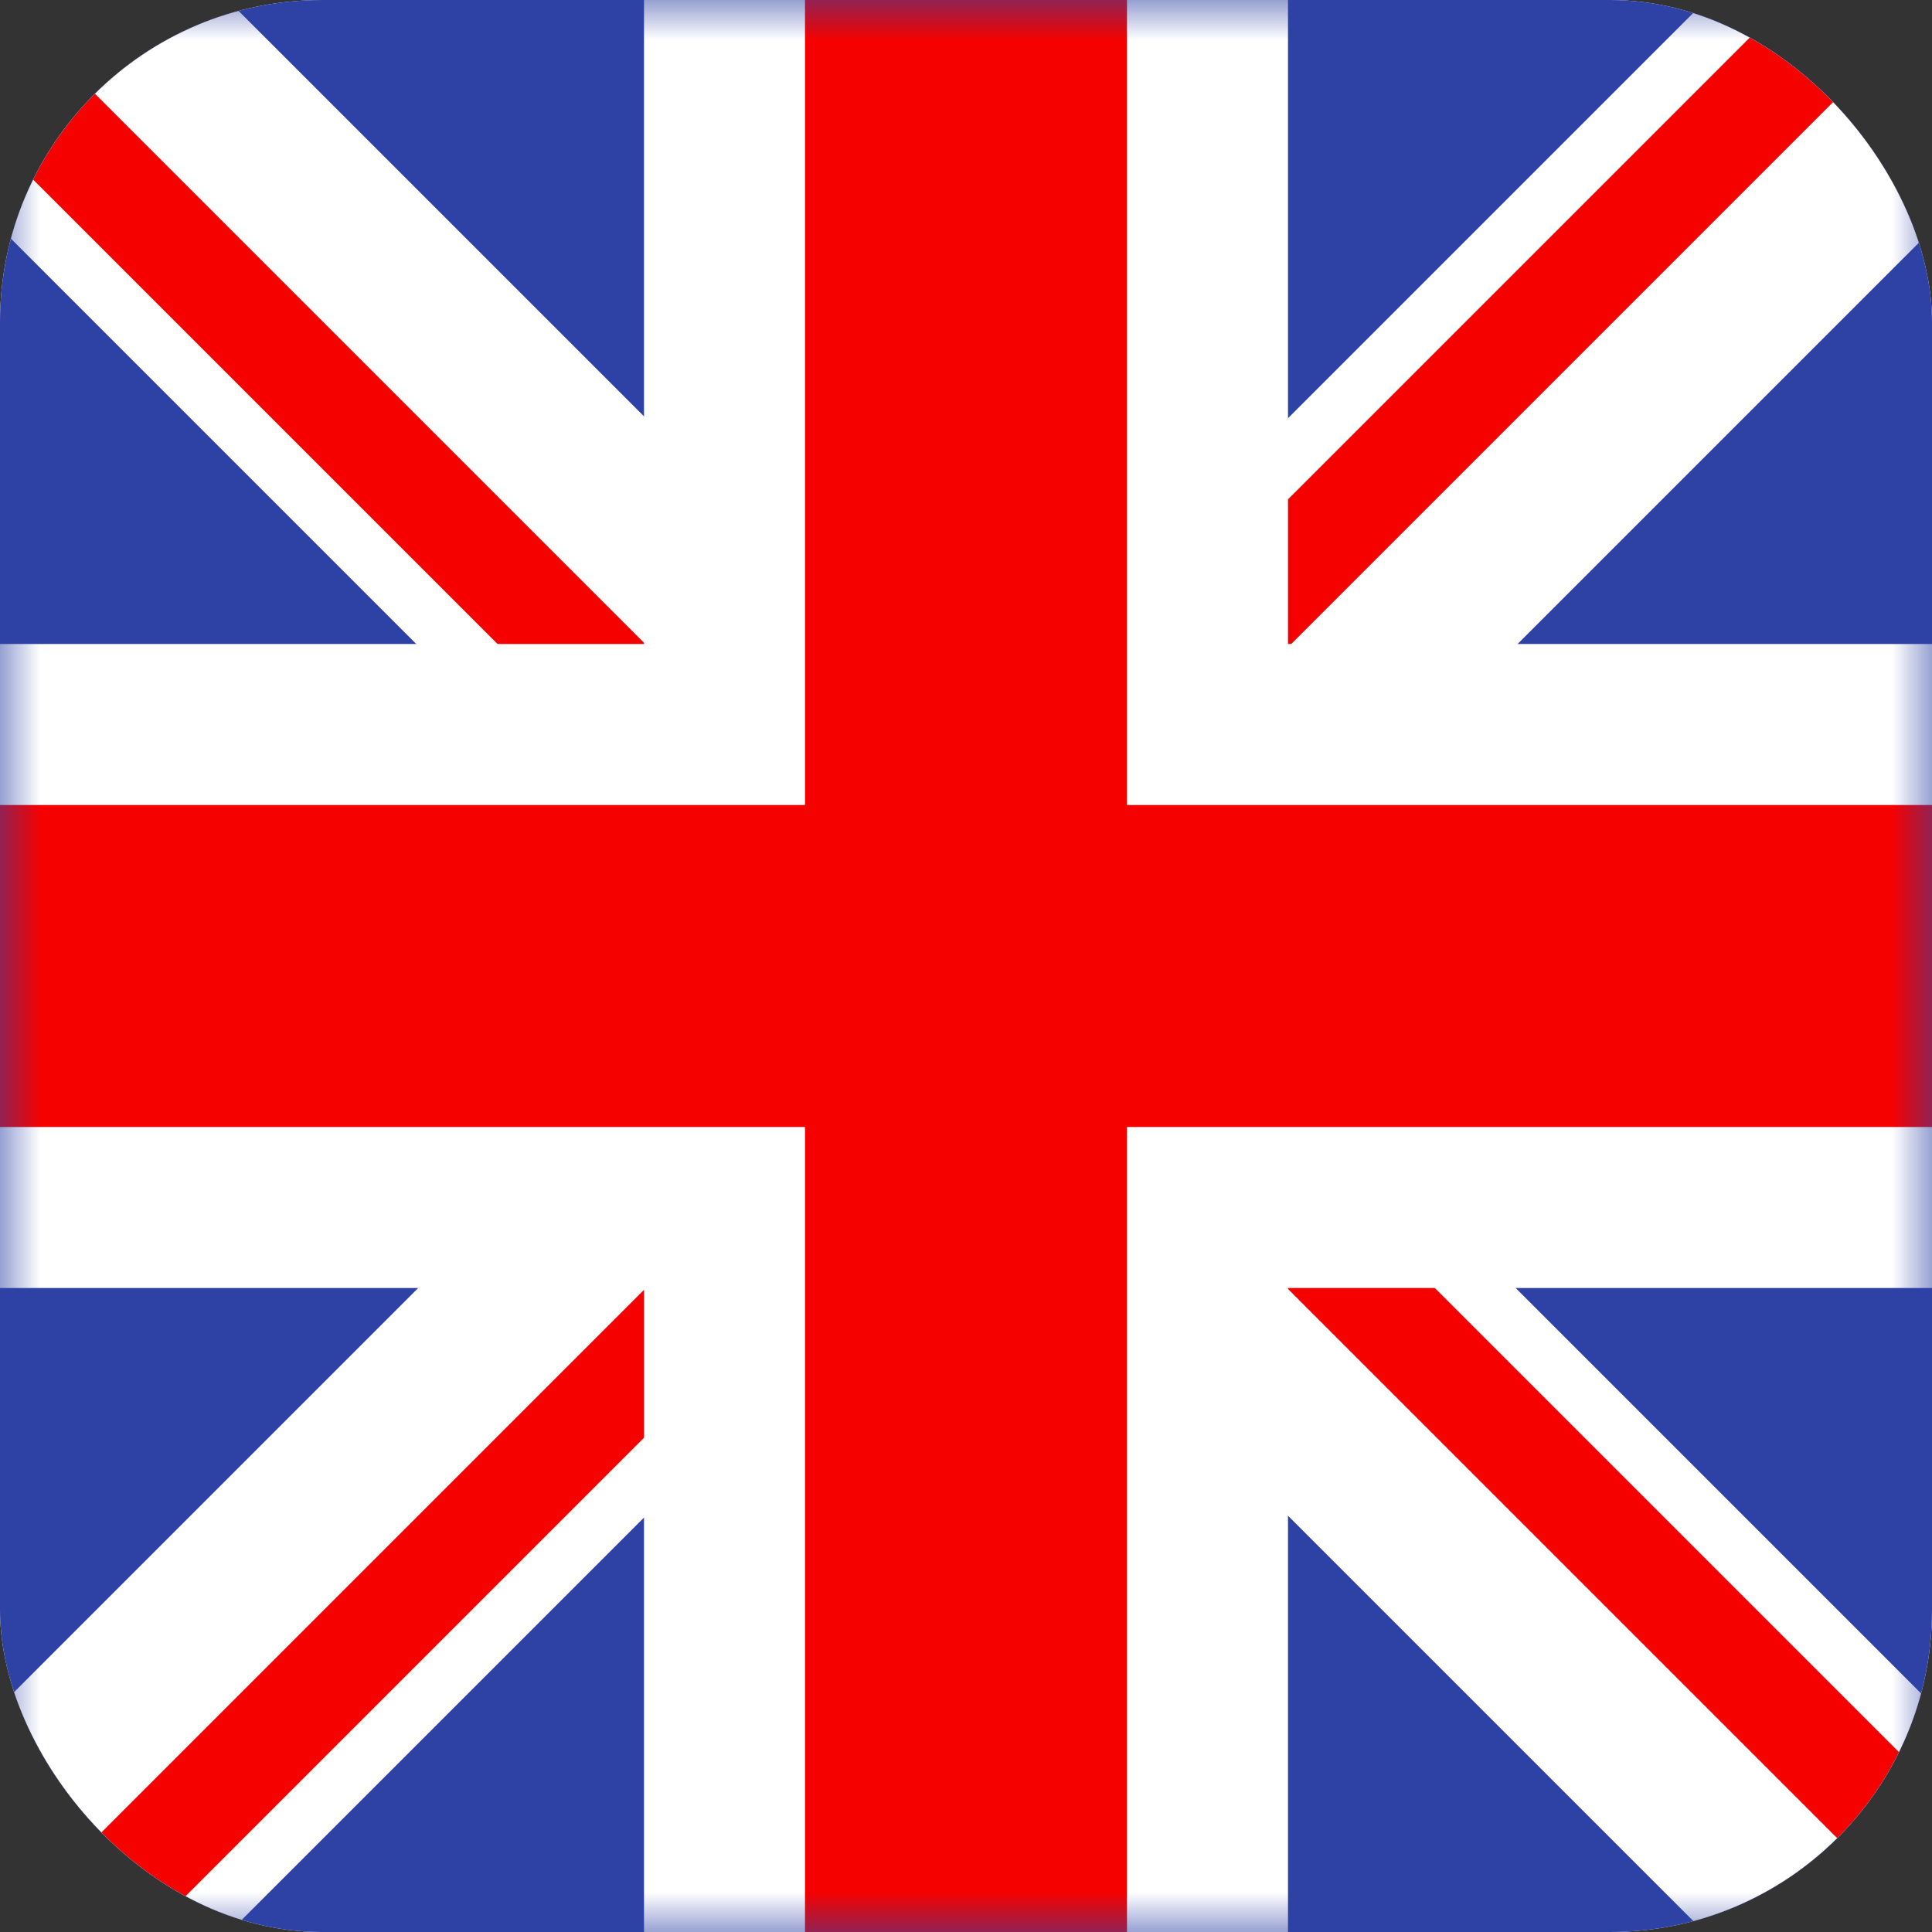
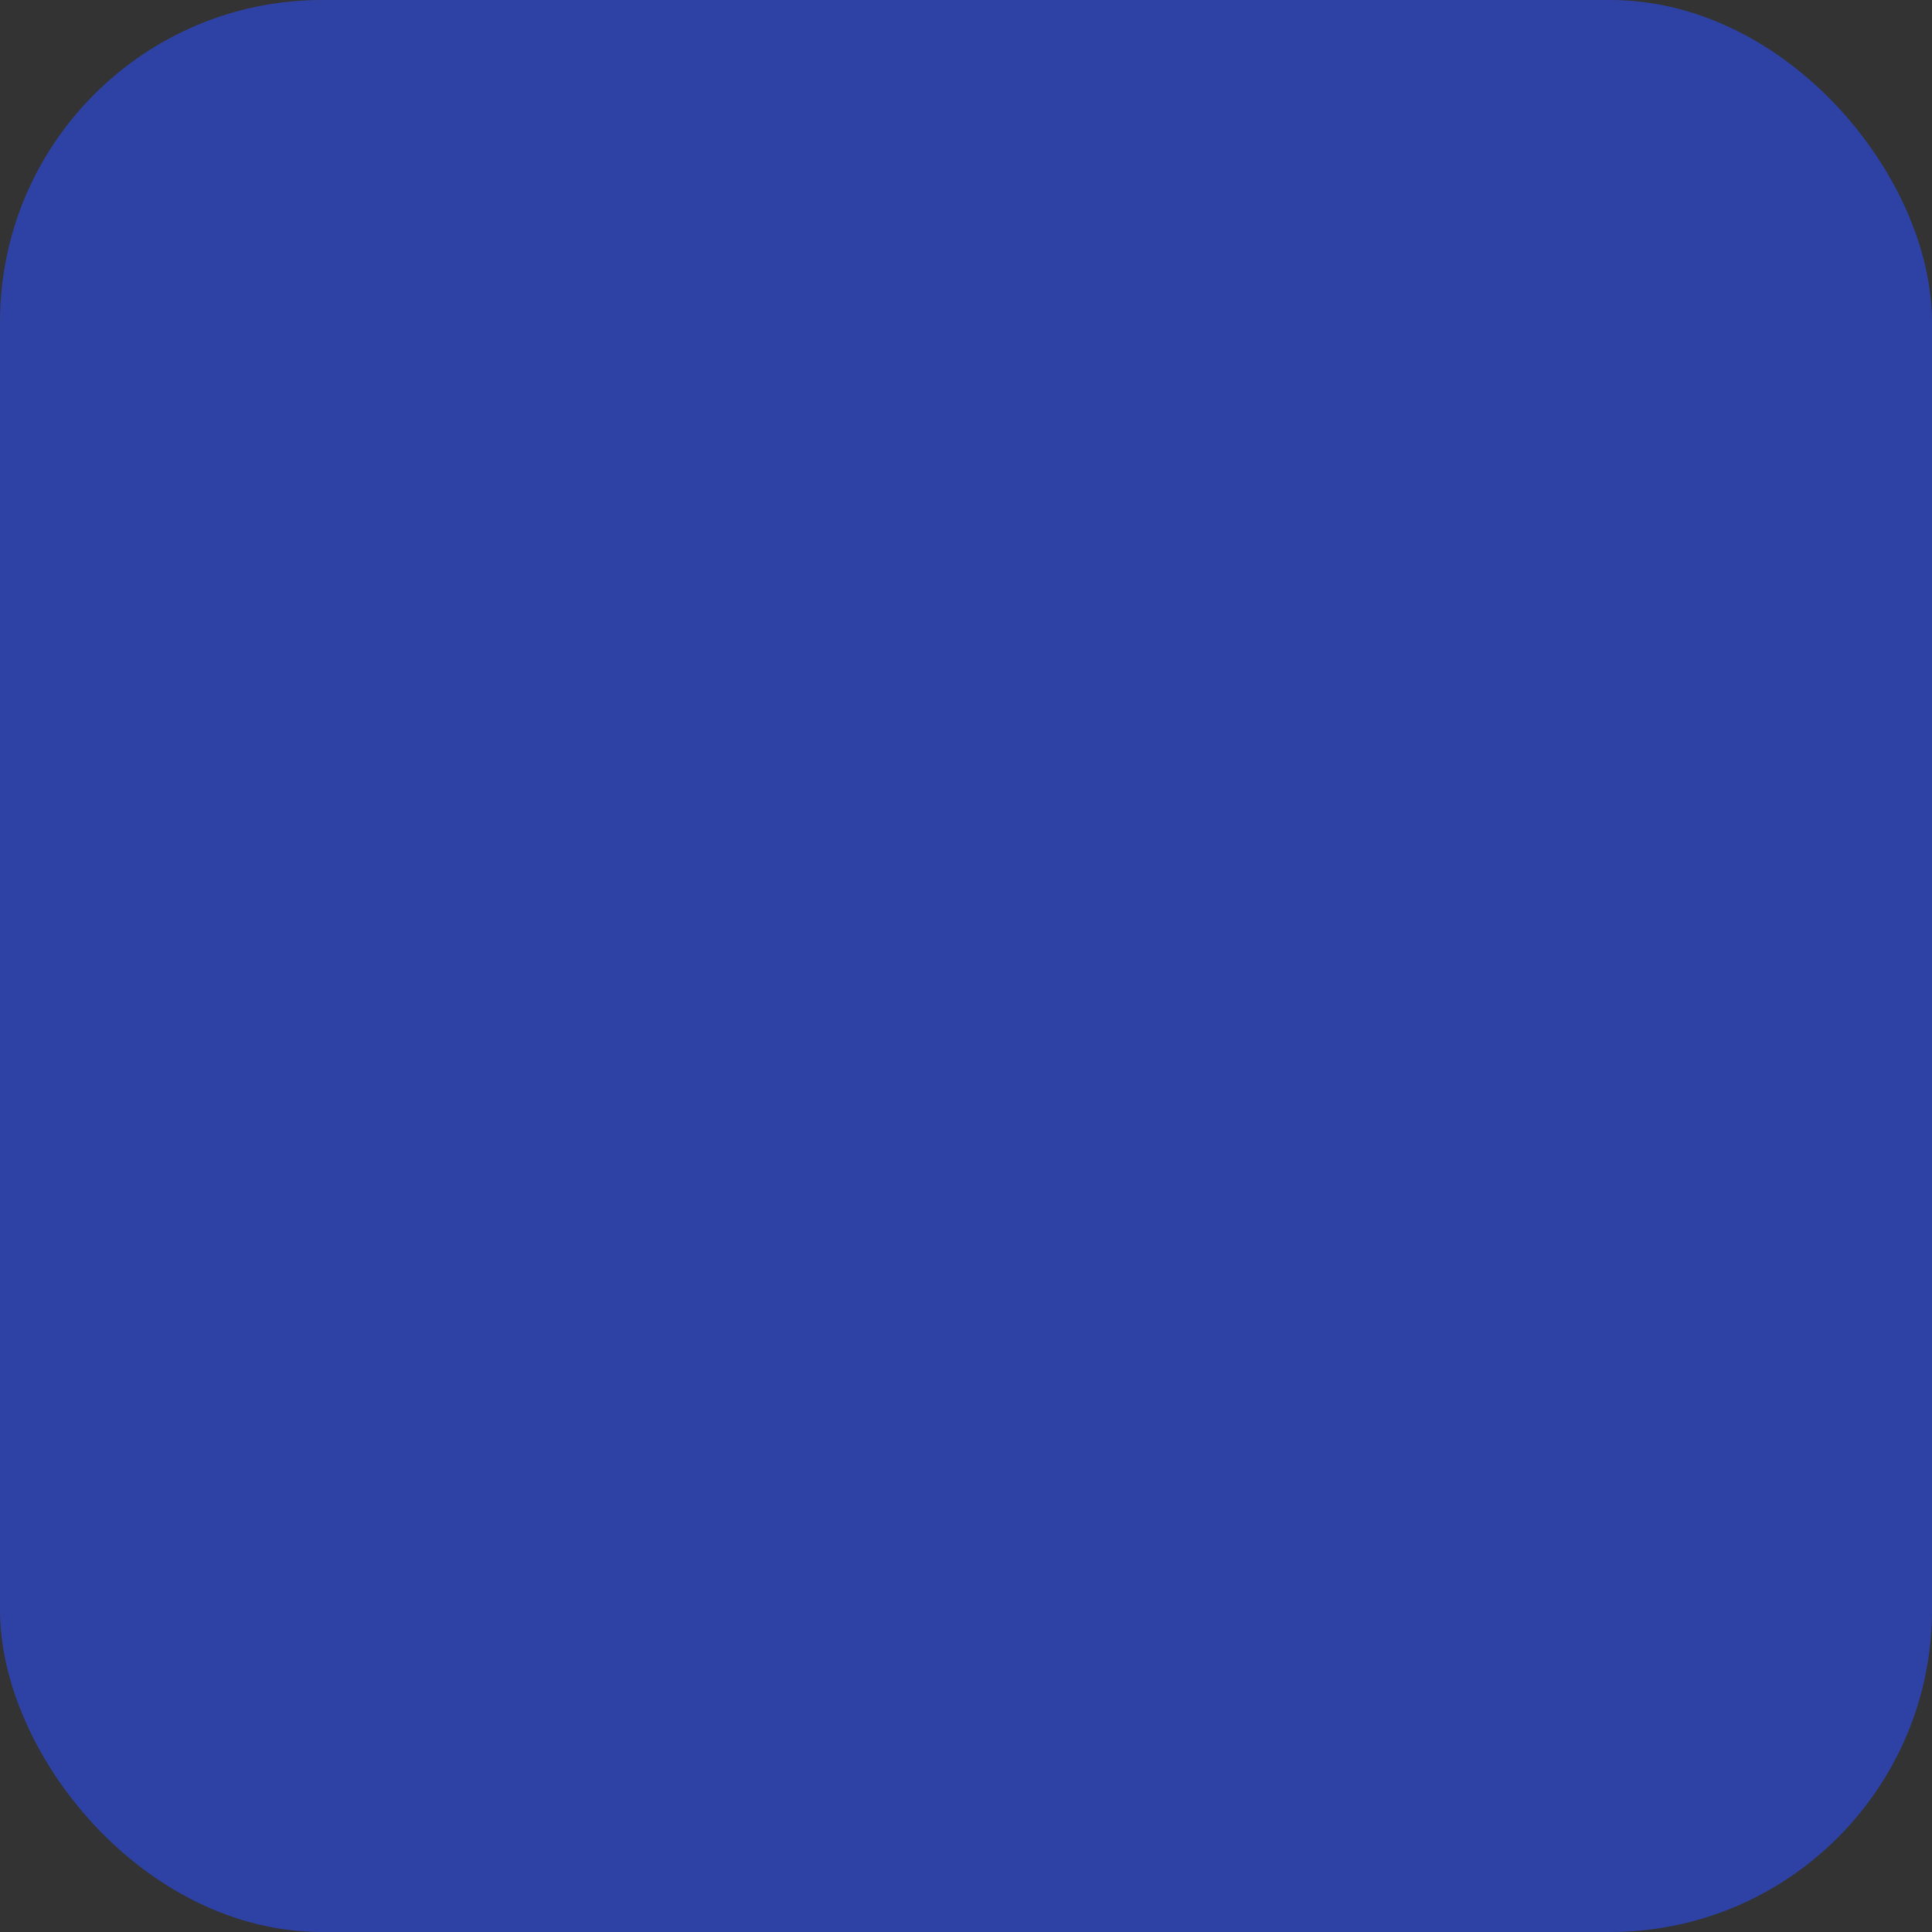
<svg xmlns="http://www.w3.org/2000/svg" width="24" height="24" viewBox="0 0 24 24" fill="none">
  <rect x="0" y="0" width="24" height="24" fill="#333333" stroke="none" />
  <g clip-path="url(#clip0_5862_639)">
    <g clip-path="url(#clip1_5862_639)">
-       <rect width="24" height="24" fill="white" />
      <path fill-rule="evenodd" clip-rule="evenodd" d="M-2 0V24H26V0H-2Z" fill="#2E42A5" />
      <mask id="mask0_5862_639" style="mask-type:luminance" maskUnits="userSpaceOnUse" x="0" y="0" width="24" height="24">
-         <path fill-rule="evenodd" clip-rule="evenodd" d="M0 0V24H24V0H0Z" fill="white" />
+         <path fill-rule="evenodd" clip-rule="evenodd" d="M0 0V24H24H0Z" fill="white" />
      </mask>
      <g mask="url(#mask0_5862_639)">
        <rect x="-2" y="23.195" width="37.328" height="4" transform="rotate(-45 -2 23.195)" fill="white" />
        <rect x="-0.586" y="24.609" width="19.441" height="1.299" transform="rotate(-45 -0.586 24.609)" fill="#F50100" />
        <rect x="12.518" y="9.685" width="17.51" height="1.299" transform="rotate(-45 12.518 9.685)" fill="#F50100" />
        <rect x="-0.172" y="-3" width="37.328" height="4" transform="rotate(45 -0.172 -3)" fill="white" />
-         <rect x="11.705" y="9.881" width="19.823" height="1.298" transform="rotate(45 11.705 9.881)" fill="#F50100" />
-         <rect x="-1.578" y="-1.593" width="17.422" height="1.297" transform="rotate(45 -1.578 -1.593)" fill="#F50100" />
-         <rect x="8" y="-2" width="8" height="28" fill="white" />
        <rect x="-4" y="8" width="32" height="8" fill="white" />
        <rect x="-4" y="10" width="32" height="4" fill="#F50100" />
        <rect x="10" y="-2" width="4" height="28" fill="#F50100" />
      </g>
    </g>
  </g>
  <defs>
    <clipPath id="clip0_5862_639">
      <rect width="24" height="24" rx="4" fill="white" />
    </clipPath>
    <clipPath id="clip1_5862_639">
      <rect width="24" height="24" fill="white" />
    </clipPath>
  </defs>
</svg>